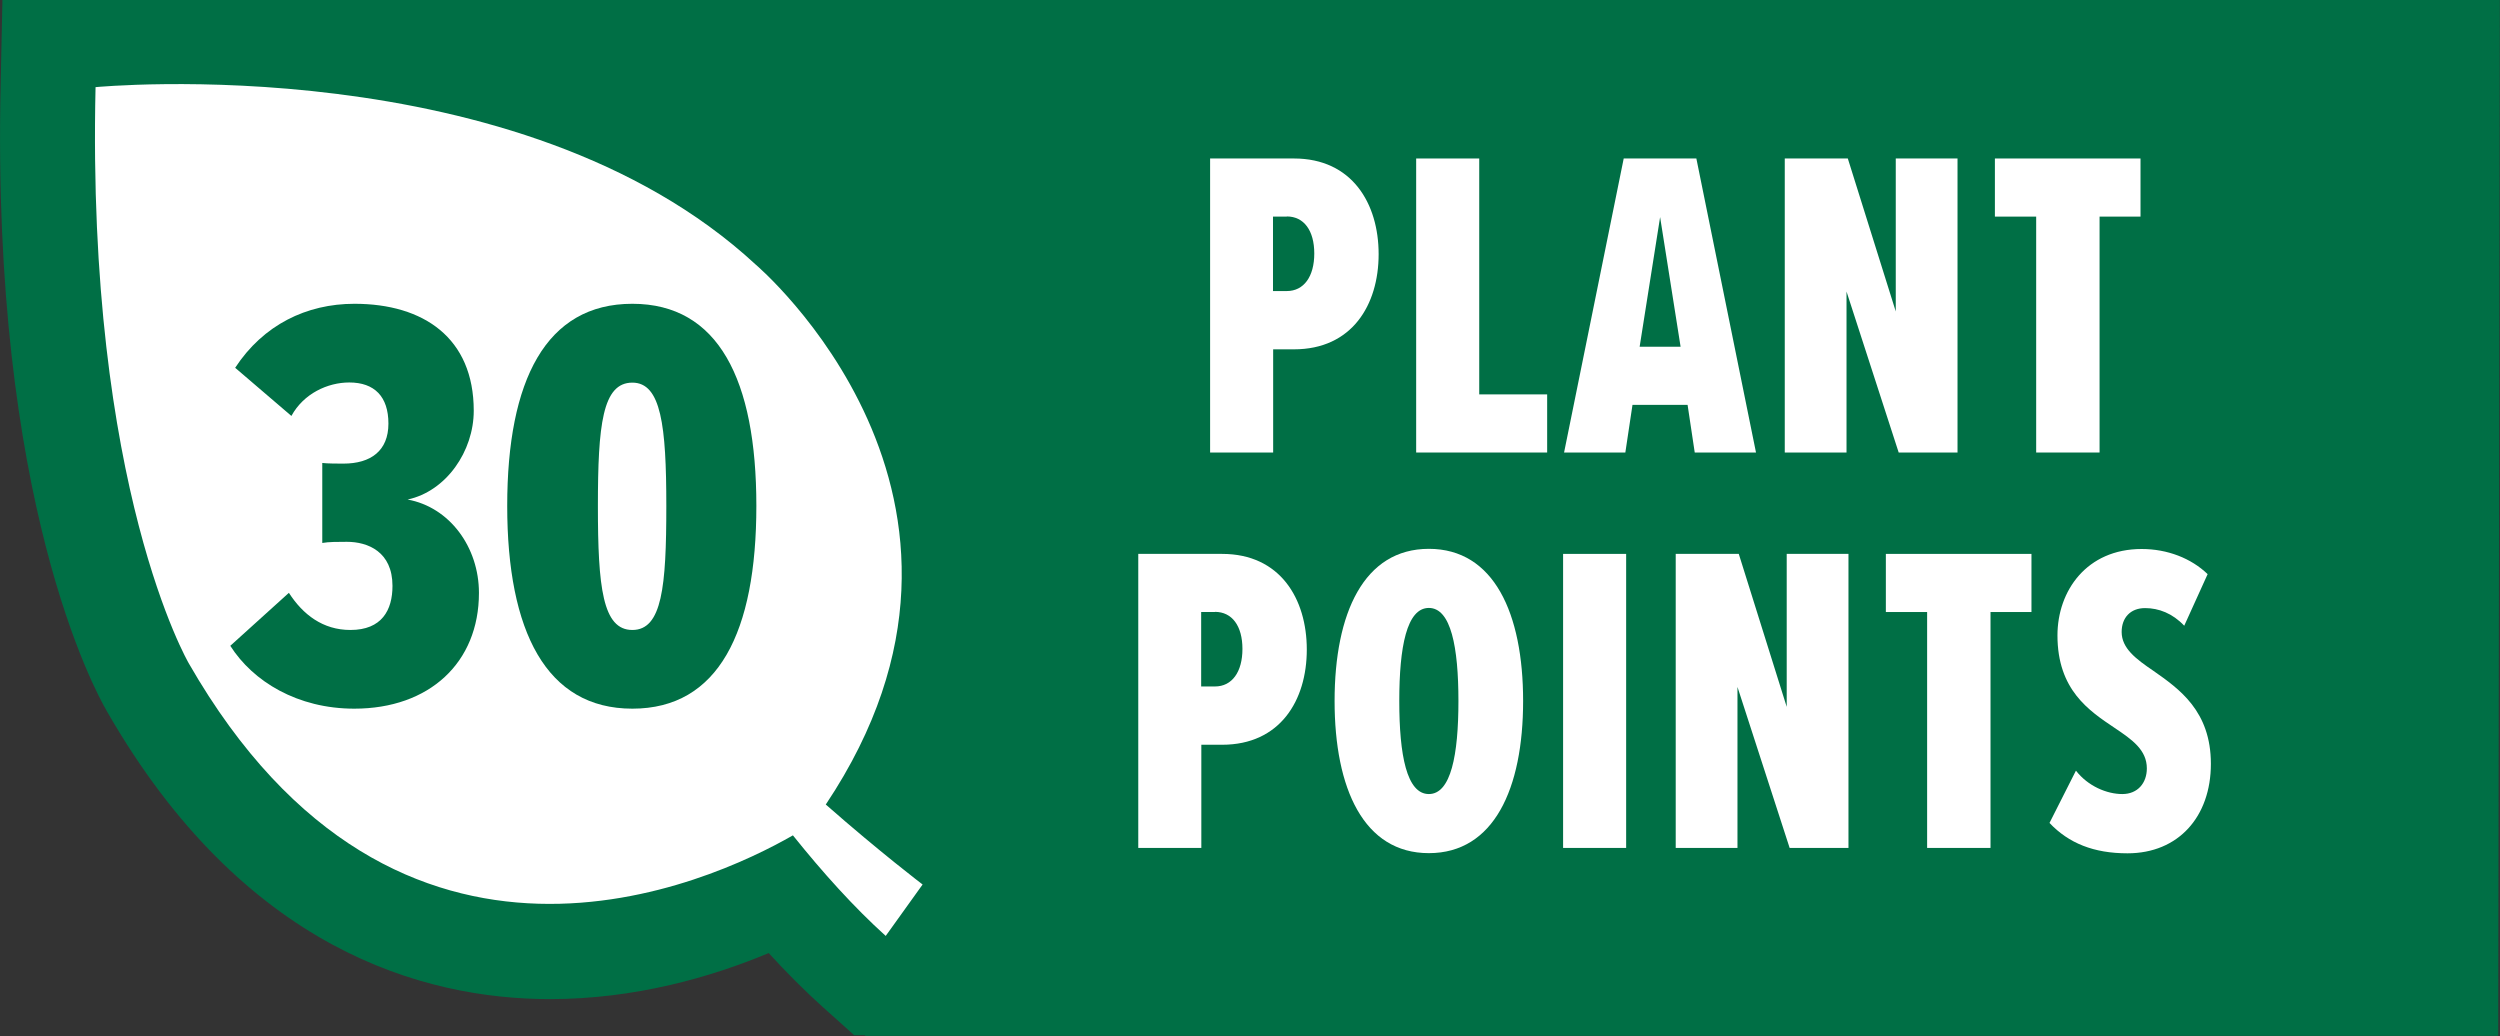
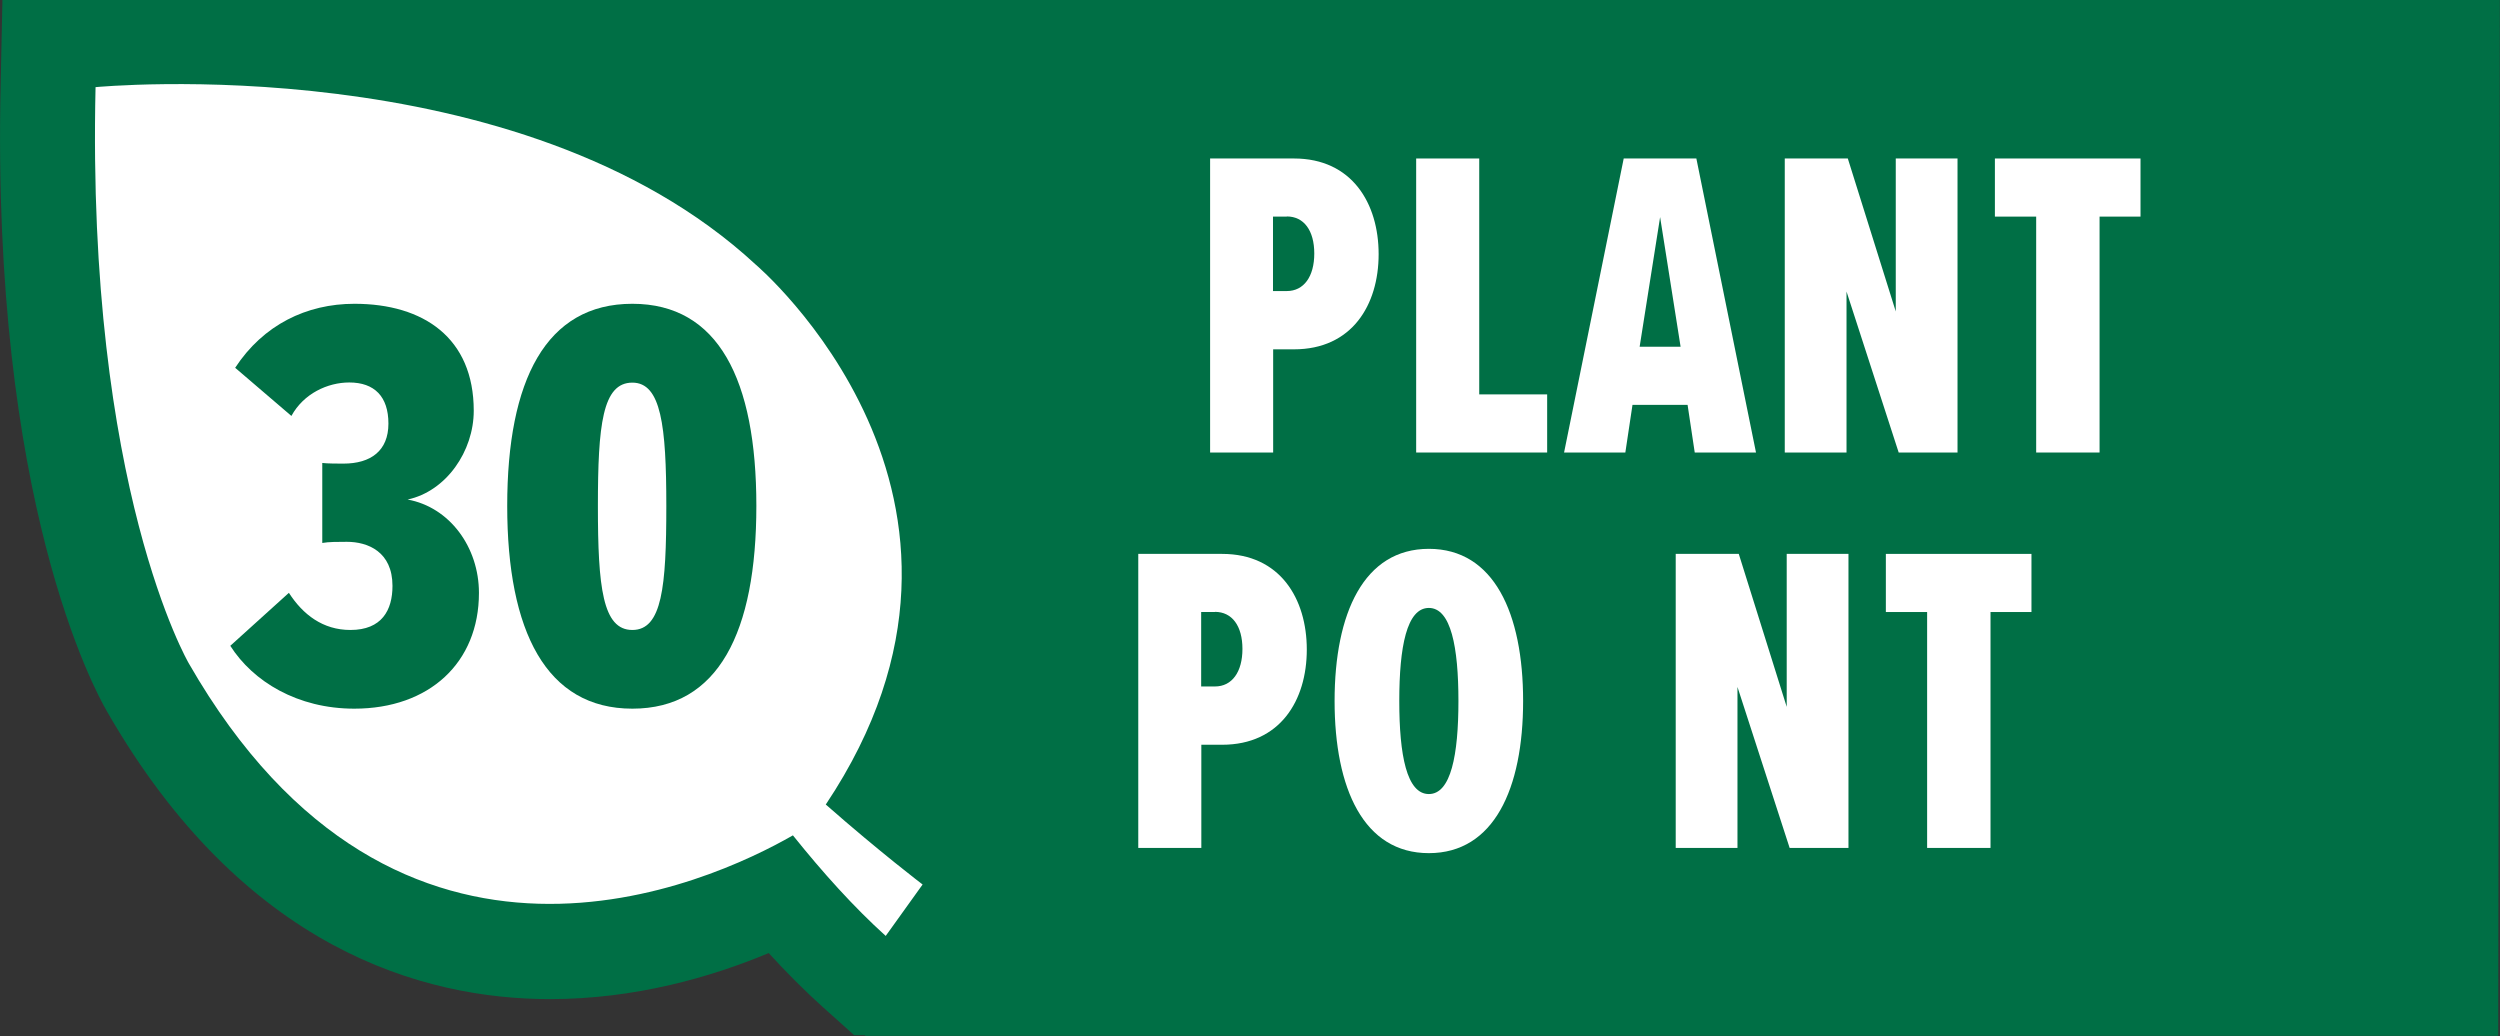
<svg xmlns="http://www.w3.org/2000/svg" width="263" height="109" viewBox="0 0 263 109" fill="none">
  <rect x="0" y="0" width="263" height="109" fill="#333333" stroke="none" />
  <g clip-path="url(#clip0_415_14938)">
    <path d="M0.256 0.013L0.068 8.927C-0.923 52.74 10.019 72.731 11.267 74.861C25.611 99.85 44.52 105.106 57.855 105.106C66.848 105.106 74.867 102.77 80.868 100.262C82.8 102.375 84.698 104.264 86.527 105.913L89.861 108.901H90.972L91.023 108.97H262.812L262.983 -0.004H0.256V0.013Z" fill="#006F45" />
    <path d="M86.885 84.616C108.444 52.327 79.483 27.819 79.483 27.819C54.658 4.856 10.052 9.167 10.052 9.167C9.095 51.383 19.866 69.794 19.866 69.794C41.87 108.128 74.764 92.843 83.415 87.879C86.509 91.743 89.826 95.436 93.177 98.459L97.058 93.049C97.058 93.049 92.596 89.665 86.868 84.633L86.885 84.616Z" fill="white" />
    <path d="M127.303 47.605V16.673H136.125C142.228 16.673 145.032 21.396 145.032 26.737C145.032 32.079 142.228 36.75 136.125 36.75H133.936V47.605H127.303ZM135.372 22.787H133.919V30.619H135.372C137.168 30.619 138.262 29.09 138.262 26.669C138.262 24.247 137.168 22.77 135.372 22.77V22.787Z" fill="white" />
    <path d="M148.981 47.605V16.673H155.615V41.49H162.761V47.605H148.981Z" fill="white" />
    <path d="M178.286 47.605L177.534 42.59H171.738L170.986 47.605H164.54L170.815 16.673H178.457L184.731 47.605H178.286ZM174.644 22.839L172.49 36.475H176.798L174.644 22.839Z" fill="white" />
    <path d="M199.742 47.605L194.254 30.67V47.605H187.757V16.673H194.39L199.434 32.766V16.673H205.931V47.605H199.742Z" fill="white" />
    <path d="M214.206 47.605V22.787H209.863V16.673H225.182V22.787H220.874V47.605H214.206Z" fill="white" />
    <path d="M119.746 89.202V58.27H128.568C134.672 58.27 137.475 62.994 137.475 68.335C137.475 73.676 134.672 78.348 128.568 78.348H126.38V89.202H119.746ZM127.816 64.385H126.363V72.216H127.816C129.611 72.216 130.705 70.688 130.705 68.266C130.705 65.845 129.611 64.368 127.816 64.368V64.385Z" fill="white" />
    <path d="M150.316 57.737C157.154 57.737 160.232 64.504 160.232 73.744C160.232 82.984 157.154 89.751 150.316 89.751C143.477 89.751 140.399 82.984 140.399 73.744C140.399 64.504 143.477 57.737 150.316 57.737ZM150.316 63.955C147.99 63.955 147.204 68.042 147.204 73.744C147.204 79.446 147.99 83.534 150.316 83.534C152.641 83.534 153.427 79.412 153.427 73.744C153.427 68.076 152.641 63.955 150.316 63.955Z" fill="white" />
-     <path d="M164.438 89.202V58.27H171.071V89.202H164.438Z" fill="white" />
    <path d="M188.27 89.202L182.782 72.268V89.202H176.285V58.27H182.919L187.962 74.363V58.27H194.459V89.202H188.27Z" fill="white" />
    <path d="M202.734 89.202V64.385H198.392V58.27H213.71V64.385H209.402V89.202H202.734Z" fill="white" />
-     <path d="M218.394 81.078C219.659 82.71 221.643 83.534 223.267 83.534C224.891 83.534 225.848 82.366 225.848 80.838C225.848 78.897 224.31 77.815 222.463 76.578C219.779 74.775 216.445 72.594 216.445 66.84C216.445 62.152 219.523 57.755 225.301 57.755C228.02 57.755 230.516 58.734 232.243 60.4L229.781 65.827C228.55 64.522 227.096 63.972 225.66 63.972C224.122 63.972 223.198 64.986 223.198 66.48C223.198 68.197 224.686 69.314 226.532 70.567C229.251 72.474 232.585 74.792 232.585 80.357C232.585 85.921 229.165 89.769 223.814 89.769C220.258 89.769 217.625 88.704 215.607 86.574L218.377 81.095L218.394 81.078Z" fill="white" />
    <path d="M30.398 62.374C31.869 64.659 33.972 66.273 36.861 66.273C40.178 66.273 41.289 64.178 41.289 61.636C41.289 58.047 38.708 56.999 36.485 56.999C35.562 56.999 34.57 56.999 33.903 57.119V48.703C34.399 48.772 35.63 48.772 36.126 48.772C39.015 48.772 40.862 47.415 40.862 44.564C40.862 41.713 39.391 40.236 36.741 40.236C34.468 40.236 31.937 41.404 30.655 43.757L24.739 38.691C27.697 34.174 32.245 31.958 37.288 31.958C44.555 31.958 49.838 35.547 49.838 43.208C49.838 47.467 46.948 51.675 42.879 52.551C47.307 53.358 50.385 57.566 50.385 62.374C50.385 69.725 45.153 74.552 37.271 74.552C31.305 74.552 26.62 71.7 24.227 67.939L30.381 62.374H30.398Z" fill="#006F45" />
    <path d="M66.524 31.958C75.568 31.958 79.569 39.927 79.569 53.22C79.569 66.514 75.568 74.552 66.524 74.552C57.48 74.552 53.359 66.445 53.359 53.22C53.359 39.996 57.428 31.958 66.524 31.958ZM66.524 40.253C63.378 40.253 62.899 44.702 62.899 53.238C62.899 61.773 63.395 66.273 66.524 66.273C69.653 66.273 70.097 61.705 70.097 53.238C70.097 44.77 69.55 40.253 66.524 40.253Z" fill="#006F45" />
  </g>
  <defs>
    <clipPath id="clip0_415_14938">
      <rect width="263" height="109" fill="white" />
    </clipPath>
  </defs>
</svg>